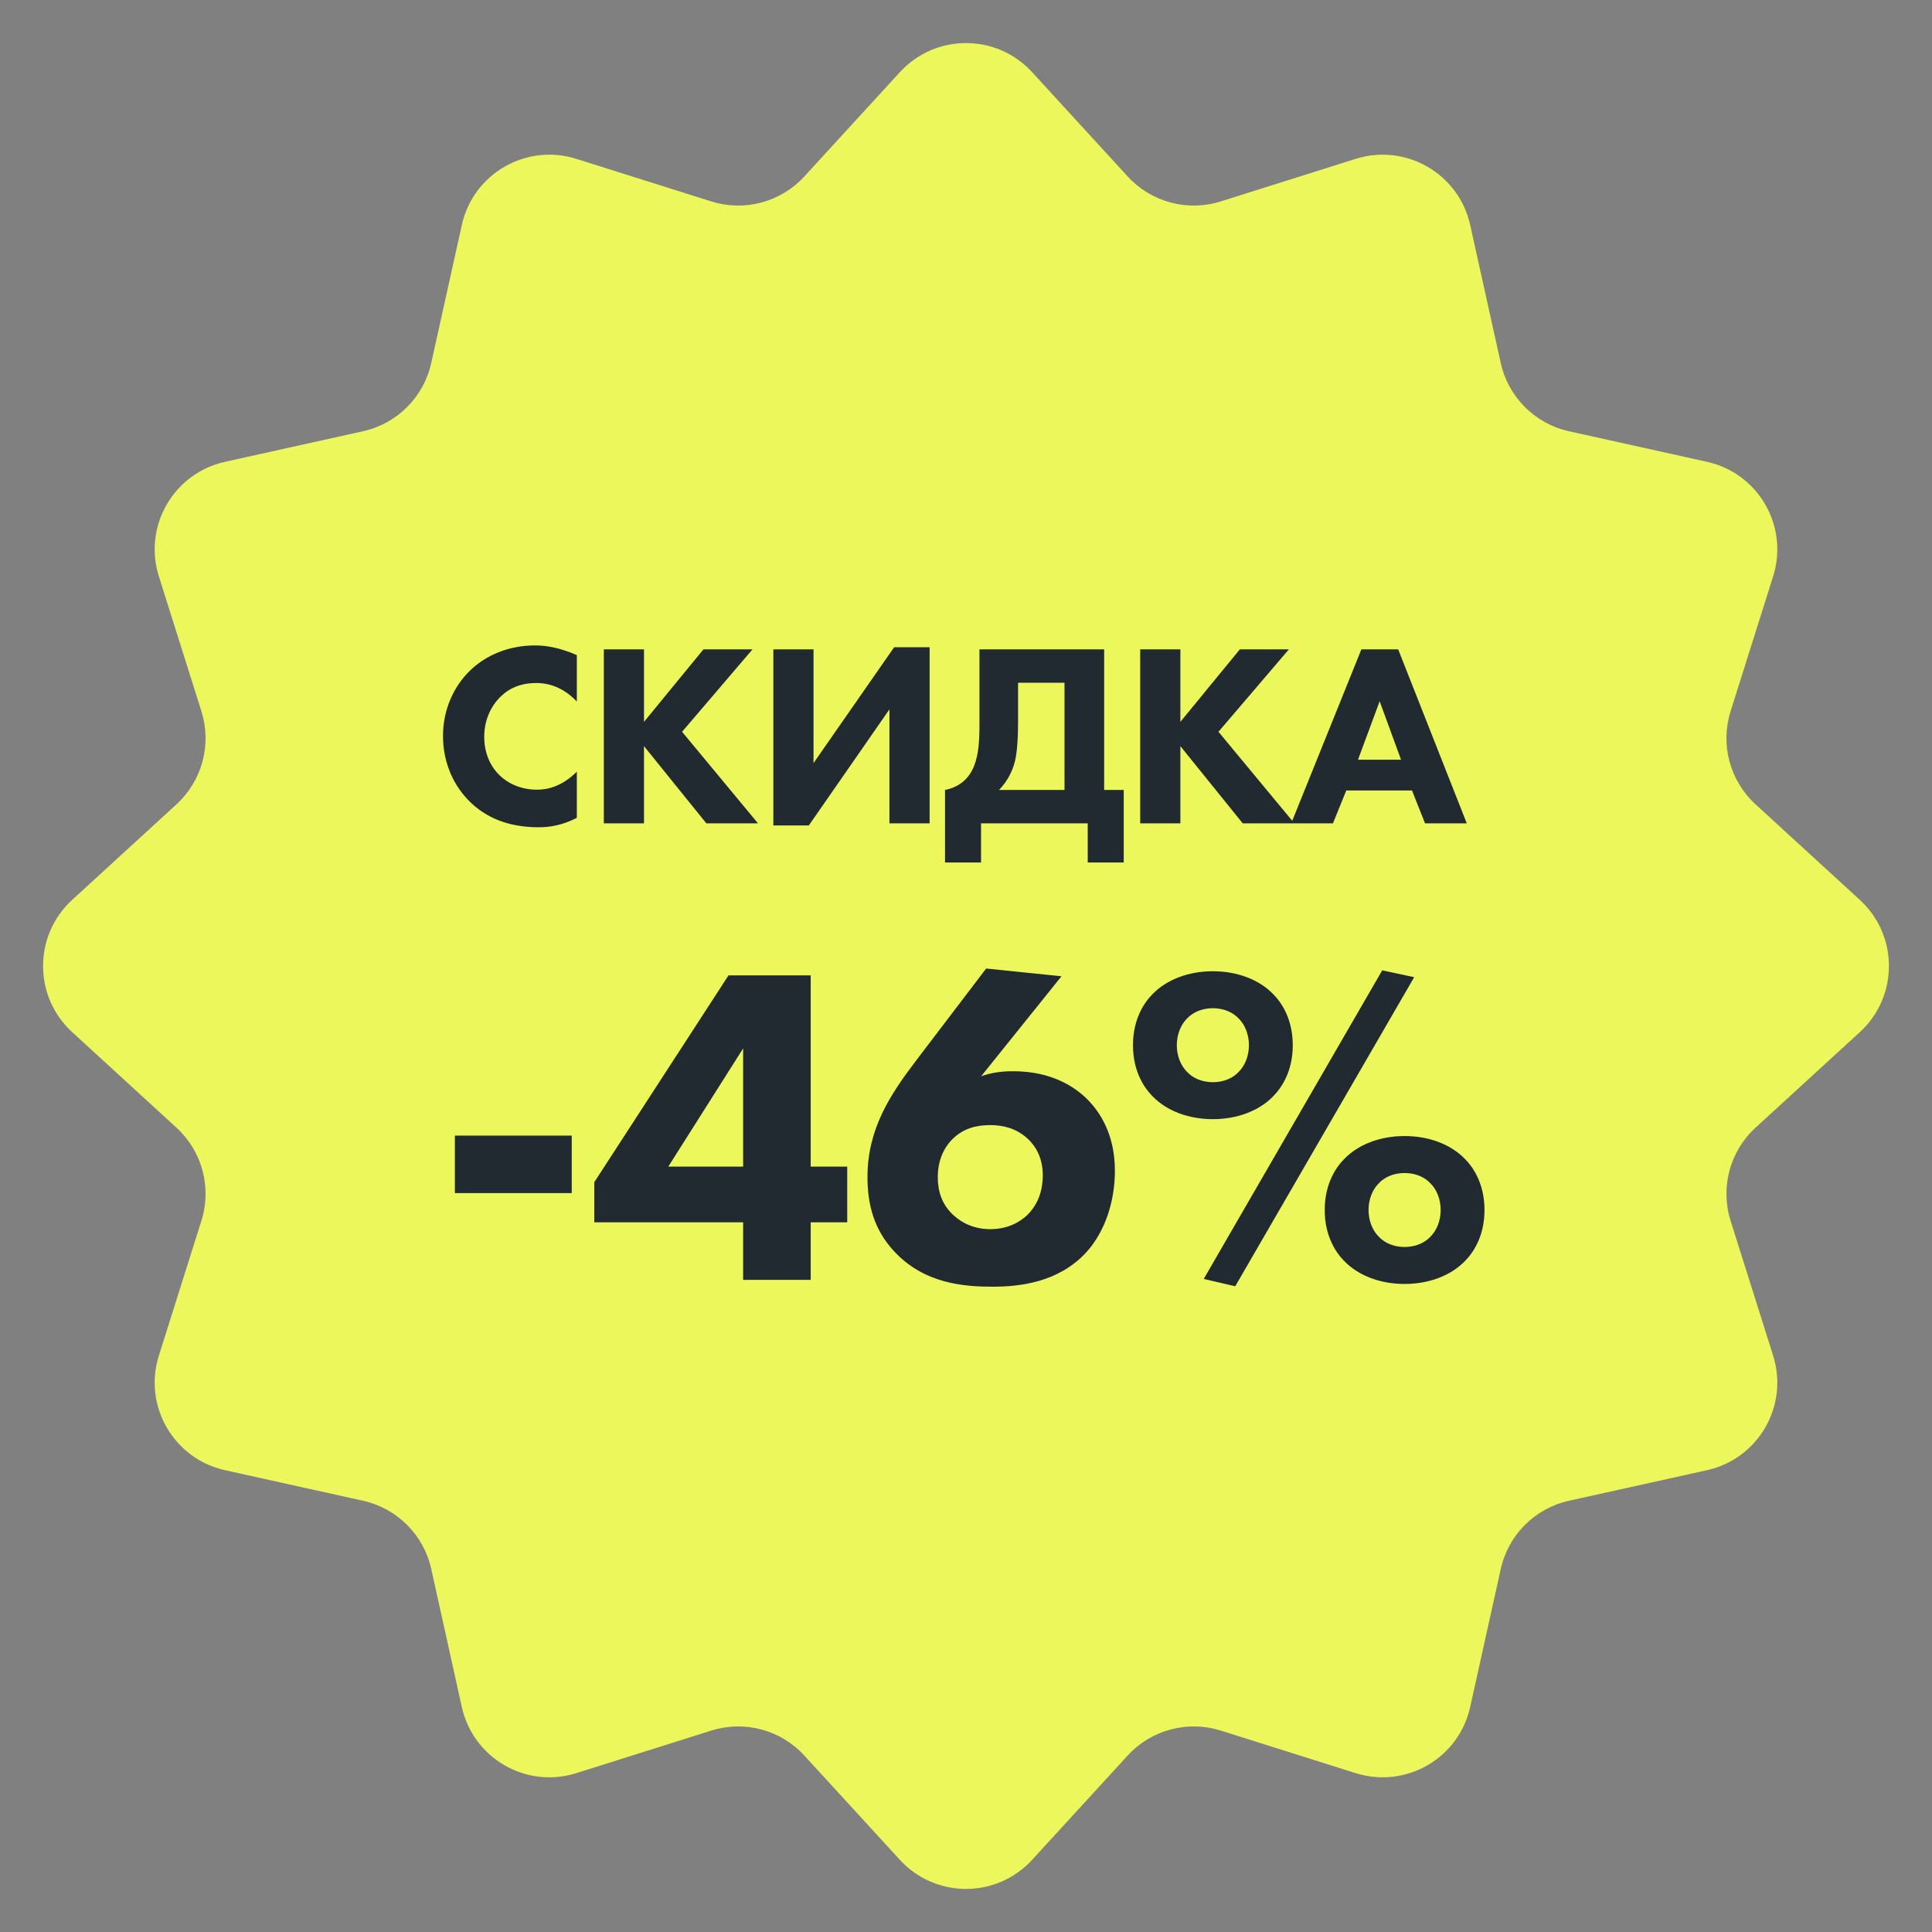
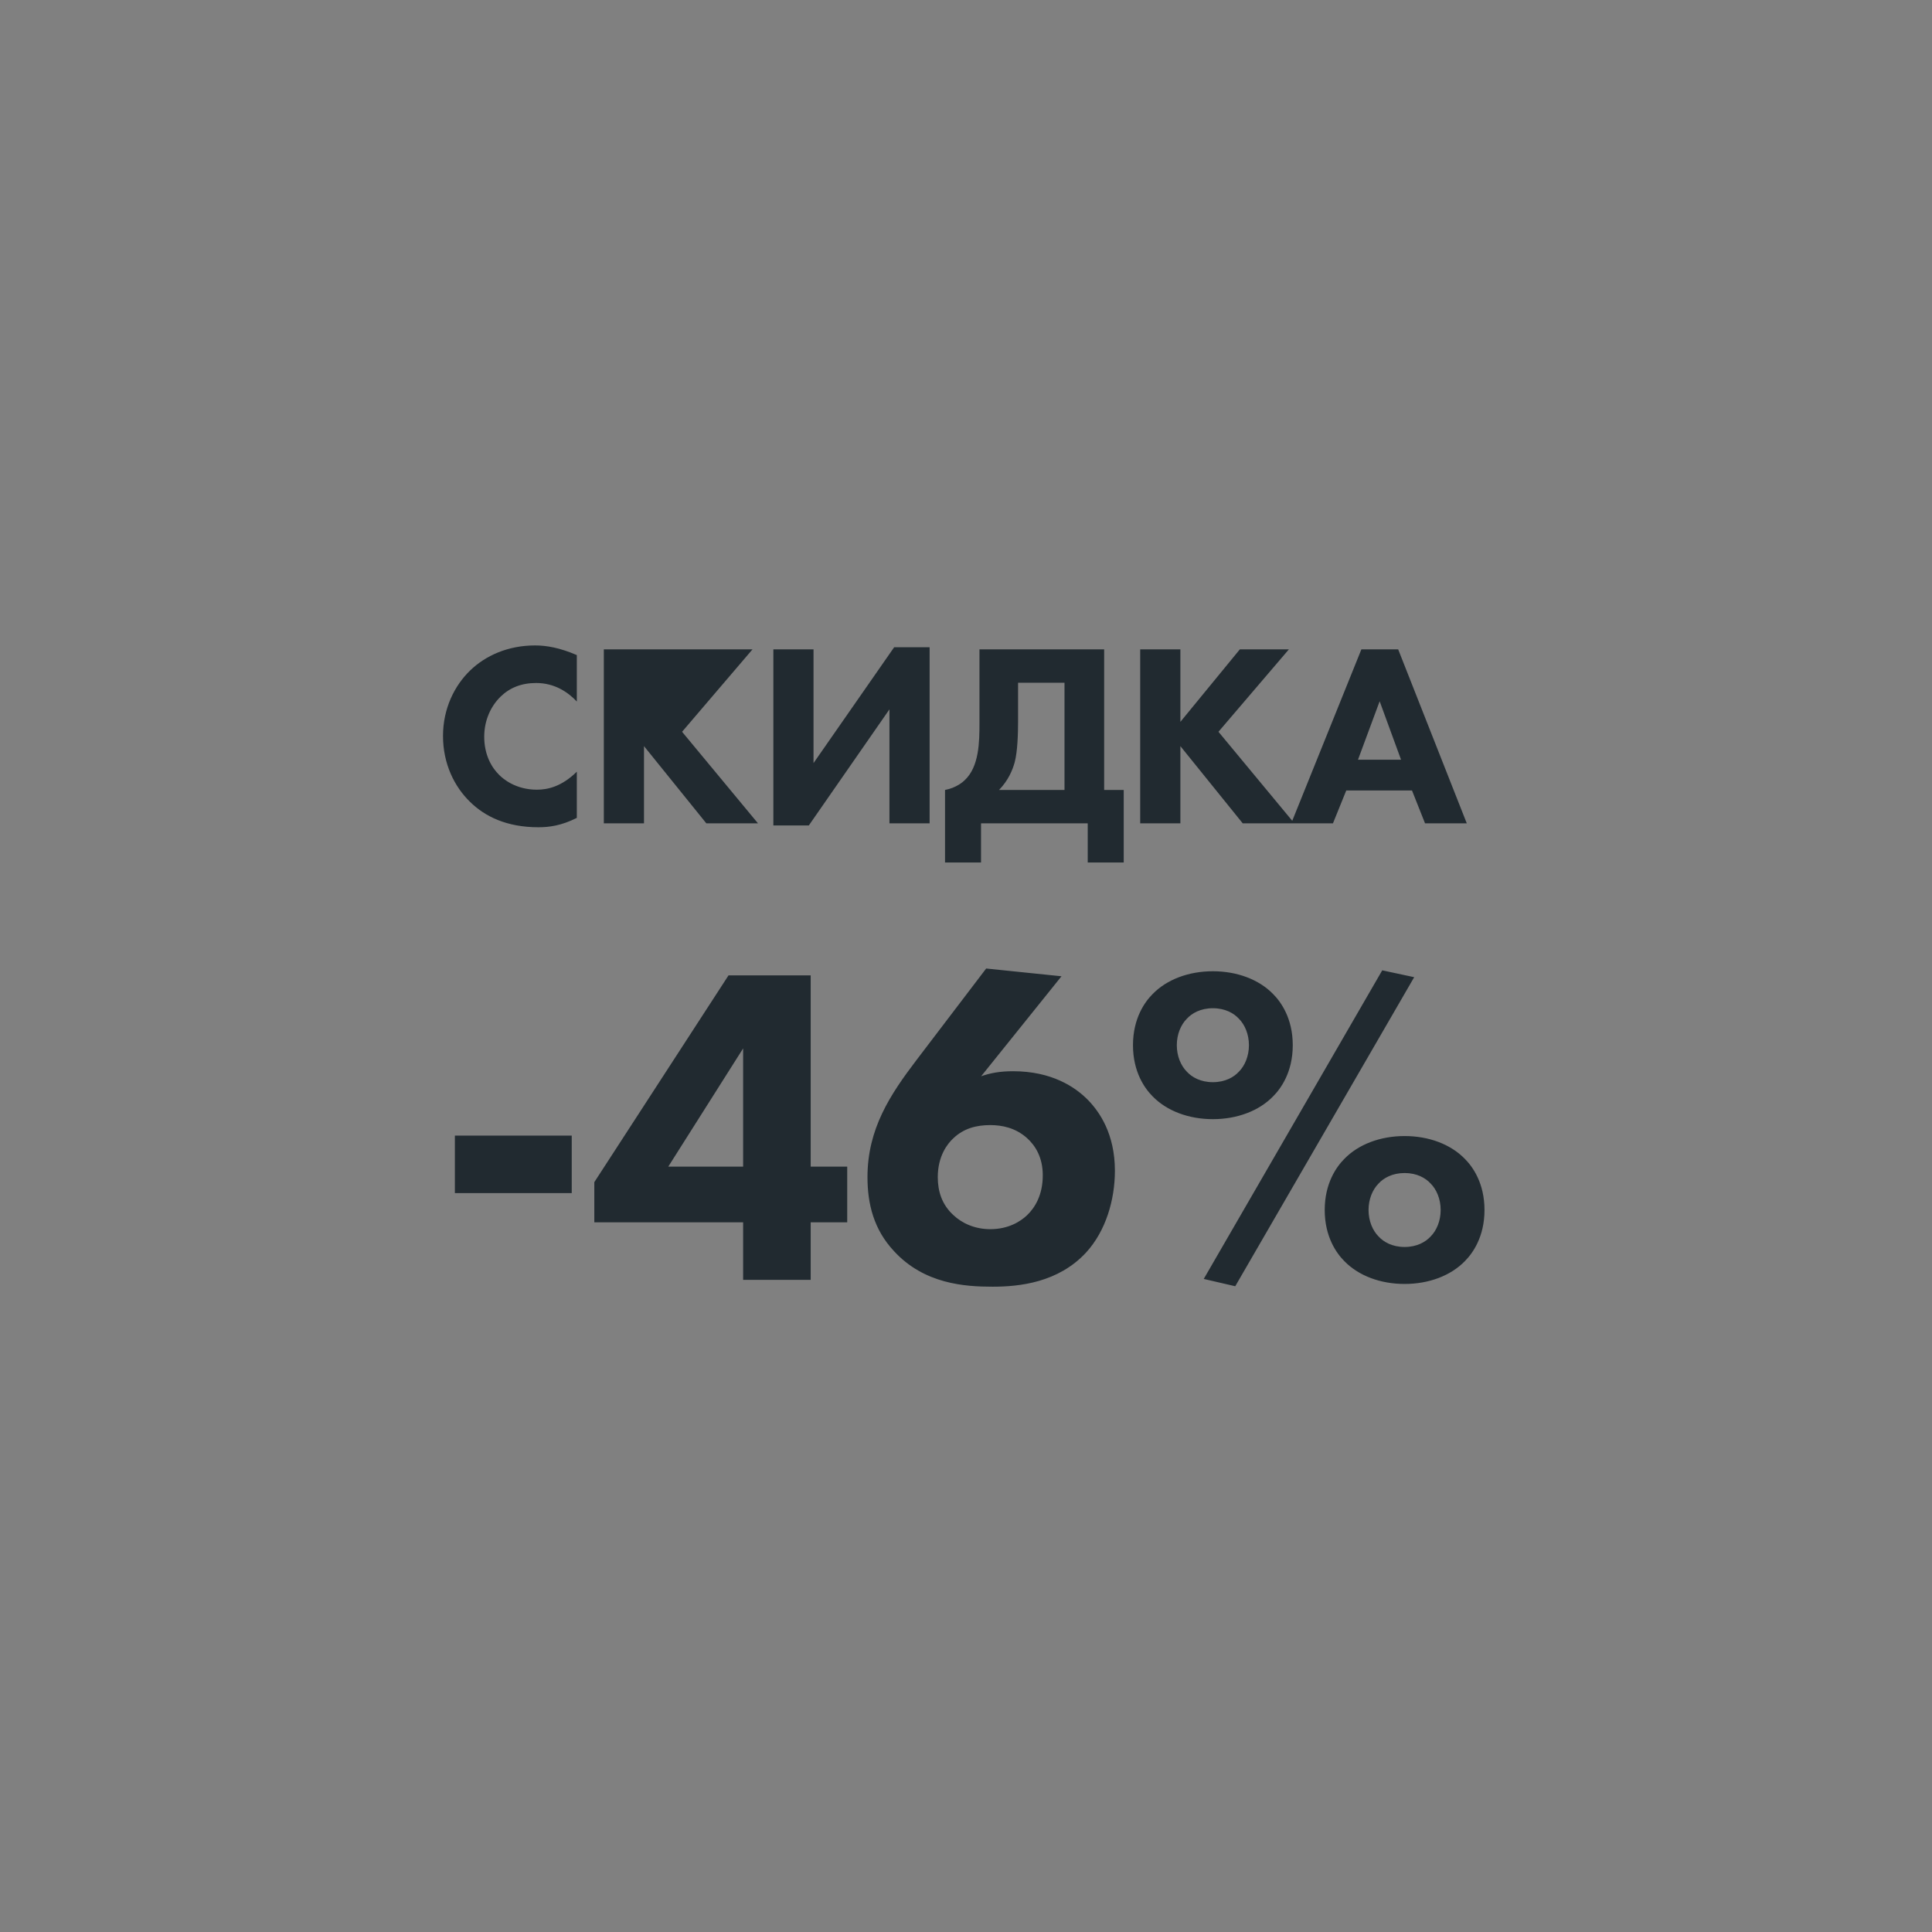
<svg xmlns="http://www.w3.org/2000/svg" width="237" height="237" viewBox="0 0 237 237" fill="none">
  <rect x="0" y="0" width="237" height="237" fill="#808080" stroke="none" />
-   <path d="M110.389 8.853C114.749 4.094 122.251 4.094 126.611 8.853L138.332 21.647C141.22 24.8 145.674 25.994 149.752 24.707L166.299 19.488C172.455 17.546 178.951 21.297 180.348 27.599L184.101 44.539C185.026 48.714 188.286 51.974 192.461 52.899L209.401 56.653C215.703 58.049 219.454 64.545 217.512 70.701L212.293 87.249C211.007 91.326 212.2 95.78 215.353 98.668L228.147 110.389C232.906 114.749 232.906 122.251 228.147 126.611L215.353 138.332C212.2 141.22 211.007 145.674 212.293 149.752L217.512 166.299C219.454 172.455 215.703 178.951 209.401 180.348L192.461 184.101C188.286 185.026 185.026 188.286 184.101 192.461L180.348 209.401C178.951 215.703 172.455 219.454 166.299 217.512L149.752 212.293C145.674 211.007 141.22 212.2 138.332 215.353L126.611 228.147C122.251 232.906 114.749 232.906 110.389 228.147L98.668 215.353C95.78 212.2 91.326 211.007 87.249 212.293L70.701 217.512C64.545 219.454 58.049 215.703 56.653 209.401L52.899 192.461C51.974 188.286 48.714 185.026 44.539 184.101L27.599 180.348C21.297 178.951 17.546 172.455 19.488 166.299L24.707 149.752C25.994 145.674 24.8 141.22 21.647 138.332L8.853 126.611C4.094 122.251 4.094 114.749 8.853 110.389L21.647 98.668C24.8 95.78 25.994 91.326 24.707 87.249L19.488 70.701C17.546 64.545 21.297 58.049 27.599 56.653L44.539 52.899C48.714 51.974 51.974 48.714 52.899 44.539L56.653 27.599C58.049 21.297 64.545 17.546 70.701 19.488L87.249 24.707C91.326 25.994 95.78 24.8 98.668 21.647L110.389 8.853Z" fill="#EBF75B" />
-   <path d="M70.76 94.664V100.328C68.872 101.288 67.336 101.48 66.056 101.48C62.12 101.48 59.464 100.136 57.672 98.376C55.752 96.52 54.344 93.704 54.344 90.28C54.344 86.92 55.752 84.104 57.672 82.248C59.56 80.424 62.312 79.176 65.64 79.176C67.048 79.176 68.68 79.464 70.76 80.36V86.056C69.672 84.904 68.04 83.784 65.768 83.784C63.976 83.784 62.536 84.36 61.416 85.448C60.232 86.6 59.4 88.328 59.4 90.376C59.4 92.584 60.296 94.152 61.256 95.08C61.704 95.528 63.24 96.872 65.864 96.872C67.144 96.872 68.872 96.52 70.76 94.664ZM78.999 79.656V88.552L86.295 79.656H92.311L83.671 89.768L92.983 101H86.647L78.999 91.528V101H74.071V79.656H78.999ZM94.868 79.656H99.796V93.608L109.685 79.4H114.037V101H109.109V87.016L99.221 101.256H94.868V79.656ZM120.152 79.656H135.448V96.904H137.848V105.8H133.432V101H120.344V105.8H115.928V96.904C117.304 96.648 118.136 95.912 118.328 95.72C120.12 94.056 120.152 91.016 120.152 88.68V79.656ZM124.888 83.752V88.52C124.888 89.992 124.824 92.2 124.472 93.512C124.216 94.44 123.704 95.72 122.552 96.904H130.584V83.752H124.888ZM144.798 79.656V88.552L152.094 79.656H158.11L149.47 89.768L158.782 101H152.446L144.798 91.528V101H139.87V79.656H144.798ZM174.811 101L173.211 96.968H165.147L163.515 101H158.395L167.003 79.656H171.515L179.931 101H174.811ZM166.587 93.192H171.867L169.243 86.024L166.587 93.192ZM55.8 146.36V139.304H70.136V146.36H55.8ZM99.449 119.648V143.112H103.929V149.944H99.449V157H91.161V149.944H72.905V145.016L89.369 119.648H99.449ZM81.977 143.112H91.161V128.608L81.977 143.112ZM120.974 118.808L130.214 119.76L120.358 132.024C121.478 131.632 122.654 131.408 124.278 131.408C128.982 131.408 131.894 133.312 133.518 134.992C134.862 136.392 136.766 139.08 136.766 143.616C136.766 147.2 135.646 151.008 133.238 153.64C129.822 157.336 125.062 157.84 121.758 157.84C118.342 157.84 113.358 157.504 109.662 153.472C107.198 150.84 106.414 147.704 106.414 144.4C106.414 138.464 109.214 134.264 112.406 130.064L120.974 118.808ZM121.478 150.784C123.718 150.784 125.174 149.832 125.958 149.104C126.966 148.152 127.918 146.584 127.918 144.176C127.918 141.992 127.022 140.536 125.958 139.584C124.558 138.352 122.934 138.016 121.478 138.016C119.798 138.016 118.23 138.408 116.942 139.64C116.214 140.312 115.038 141.824 115.038 144.4C115.038 146.136 115.542 147.76 116.942 149.048C118.006 150.056 119.574 150.784 121.478 150.784ZM147.664 156.888L169.56 119.032L173.48 119.872L151.528 157.784L147.664 156.888ZM148.784 123.68C147.272 123.68 146.208 124.296 145.592 124.968C144.864 125.696 144.36 126.872 144.36 128.216C144.36 129.56 144.864 130.736 145.592 131.464C146.208 132.136 147.272 132.752 148.784 132.752C150.296 132.752 151.36 132.136 151.976 131.464C152.704 130.736 153.208 129.56 153.208 128.216C153.208 126.872 152.704 125.696 151.976 124.968C151.36 124.296 150.296 123.68 148.784 123.68ZM158.584 128.216C158.584 131.52 157.128 133.536 156.176 134.488C154.44 136.28 151.752 137.288 148.784 137.288C145.816 137.288 143.128 136.28 141.392 134.488C140.44 133.536 138.984 131.52 138.984 128.216C138.984 124.912 140.44 122.896 141.392 121.944C143.128 120.152 145.816 119.144 148.784 119.144C151.752 119.144 154.44 120.152 156.176 121.944C157.128 122.896 158.584 124.912 158.584 128.216ZM172.304 143.896C170.792 143.896 169.728 144.512 169.112 145.184C168.384 145.912 167.88 147.088 167.88 148.432C167.88 149.776 168.384 150.952 169.112 151.68C169.728 152.352 170.792 152.968 172.304 152.968C173.816 152.968 174.88 152.352 175.496 151.68C176.224 150.952 176.728 149.776 176.728 148.432C176.728 147.088 176.224 145.912 175.496 145.184C174.88 144.512 173.816 143.896 172.304 143.896ZM182.104 148.432C182.104 151.736 180.648 153.752 179.696 154.704C177.96 156.496 175.272 157.504 172.304 157.504C169.336 157.504 166.648 156.496 164.912 154.704C163.96 153.752 162.504 151.736 162.504 148.432C162.504 145.128 163.96 143.112 164.912 142.16C166.648 140.368 169.336 139.36 172.304 139.36C175.272 139.36 177.96 140.368 179.696 142.16C180.648 143.112 182.104 145.128 182.104 148.432Z" fill="#212A30" />
+   <path d="M70.76 94.664V100.328C68.872 101.288 67.336 101.48 66.056 101.48C62.12 101.48 59.464 100.136 57.672 98.376C55.752 96.52 54.344 93.704 54.344 90.28C54.344 86.92 55.752 84.104 57.672 82.248C59.56 80.424 62.312 79.176 65.64 79.176C67.048 79.176 68.68 79.464 70.76 80.36V86.056C69.672 84.904 68.04 83.784 65.768 83.784C63.976 83.784 62.536 84.36 61.416 85.448C60.232 86.6 59.4 88.328 59.4 90.376C59.4 92.584 60.296 94.152 61.256 95.08C61.704 95.528 63.24 96.872 65.864 96.872C67.144 96.872 68.872 96.52 70.76 94.664ZM78.999 79.656L86.295 79.656H92.311L83.671 89.768L92.983 101H86.647L78.999 91.528V101H74.071V79.656H78.999ZM94.868 79.656H99.796V93.608L109.685 79.4H114.037V101H109.109V87.016L99.221 101.256H94.868V79.656ZM120.152 79.656H135.448V96.904H137.848V105.8H133.432V101H120.344V105.8H115.928V96.904C117.304 96.648 118.136 95.912 118.328 95.72C120.12 94.056 120.152 91.016 120.152 88.68V79.656ZM124.888 83.752V88.52C124.888 89.992 124.824 92.2 124.472 93.512C124.216 94.44 123.704 95.72 122.552 96.904H130.584V83.752H124.888ZM144.798 79.656V88.552L152.094 79.656H158.11L149.47 89.768L158.782 101H152.446L144.798 91.528V101H139.87V79.656H144.798ZM174.811 101L173.211 96.968H165.147L163.515 101H158.395L167.003 79.656H171.515L179.931 101H174.811ZM166.587 93.192H171.867L169.243 86.024L166.587 93.192ZM55.8 146.36V139.304H70.136V146.36H55.8ZM99.449 119.648V143.112H103.929V149.944H99.449V157H91.161V149.944H72.905V145.016L89.369 119.648H99.449ZM81.977 143.112H91.161V128.608L81.977 143.112ZM120.974 118.808L130.214 119.76L120.358 132.024C121.478 131.632 122.654 131.408 124.278 131.408C128.982 131.408 131.894 133.312 133.518 134.992C134.862 136.392 136.766 139.08 136.766 143.616C136.766 147.2 135.646 151.008 133.238 153.64C129.822 157.336 125.062 157.84 121.758 157.84C118.342 157.84 113.358 157.504 109.662 153.472C107.198 150.84 106.414 147.704 106.414 144.4C106.414 138.464 109.214 134.264 112.406 130.064L120.974 118.808ZM121.478 150.784C123.718 150.784 125.174 149.832 125.958 149.104C126.966 148.152 127.918 146.584 127.918 144.176C127.918 141.992 127.022 140.536 125.958 139.584C124.558 138.352 122.934 138.016 121.478 138.016C119.798 138.016 118.23 138.408 116.942 139.64C116.214 140.312 115.038 141.824 115.038 144.4C115.038 146.136 115.542 147.76 116.942 149.048C118.006 150.056 119.574 150.784 121.478 150.784ZM147.664 156.888L169.56 119.032L173.48 119.872L151.528 157.784L147.664 156.888ZM148.784 123.68C147.272 123.68 146.208 124.296 145.592 124.968C144.864 125.696 144.36 126.872 144.36 128.216C144.36 129.56 144.864 130.736 145.592 131.464C146.208 132.136 147.272 132.752 148.784 132.752C150.296 132.752 151.36 132.136 151.976 131.464C152.704 130.736 153.208 129.56 153.208 128.216C153.208 126.872 152.704 125.696 151.976 124.968C151.36 124.296 150.296 123.68 148.784 123.68ZM158.584 128.216C158.584 131.52 157.128 133.536 156.176 134.488C154.44 136.28 151.752 137.288 148.784 137.288C145.816 137.288 143.128 136.28 141.392 134.488C140.44 133.536 138.984 131.52 138.984 128.216C138.984 124.912 140.44 122.896 141.392 121.944C143.128 120.152 145.816 119.144 148.784 119.144C151.752 119.144 154.44 120.152 156.176 121.944C157.128 122.896 158.584 124.912 158.584 128.216ZM172.304 143.896C170.792 143.896 169.728 144.512 169.112 145.184C168.384 145.912 167.88 147.088 167.88 148.432C167.88 149.776 168.384 150.952 169.112 151.68C169.728 152.352 170.792 152.968 172.304 152.968C173.816 152.968 174.88 152.352 175.496 151.68C176.224 150.952 176.728 149.776 176.728 148.432C176.728 147.088 176.224 145.912 175.496 145.184C174.88 144.512 173.816 143.896 172.304 143.896ZM182.104 148.432C182.104 151.736 180.648 153.752 179.696 154.704C177.96 156.496 175.272 157.504 172.304 157.504C169.336 157.504 166.648 156.496 164.912 154.704C163.96 153.752 162.504 151.736 162.504 148.432C162.504 145.128 163.96 143.112 164.912 142.16C166.648 140.368 169.336 139.36 172.304 139.36C175.272 139.36 177.96 140.368 179.696 142.16C180.648 143.112 182.104 145.128 182.104 148.432Z" fill="#212A30" />
</svg>